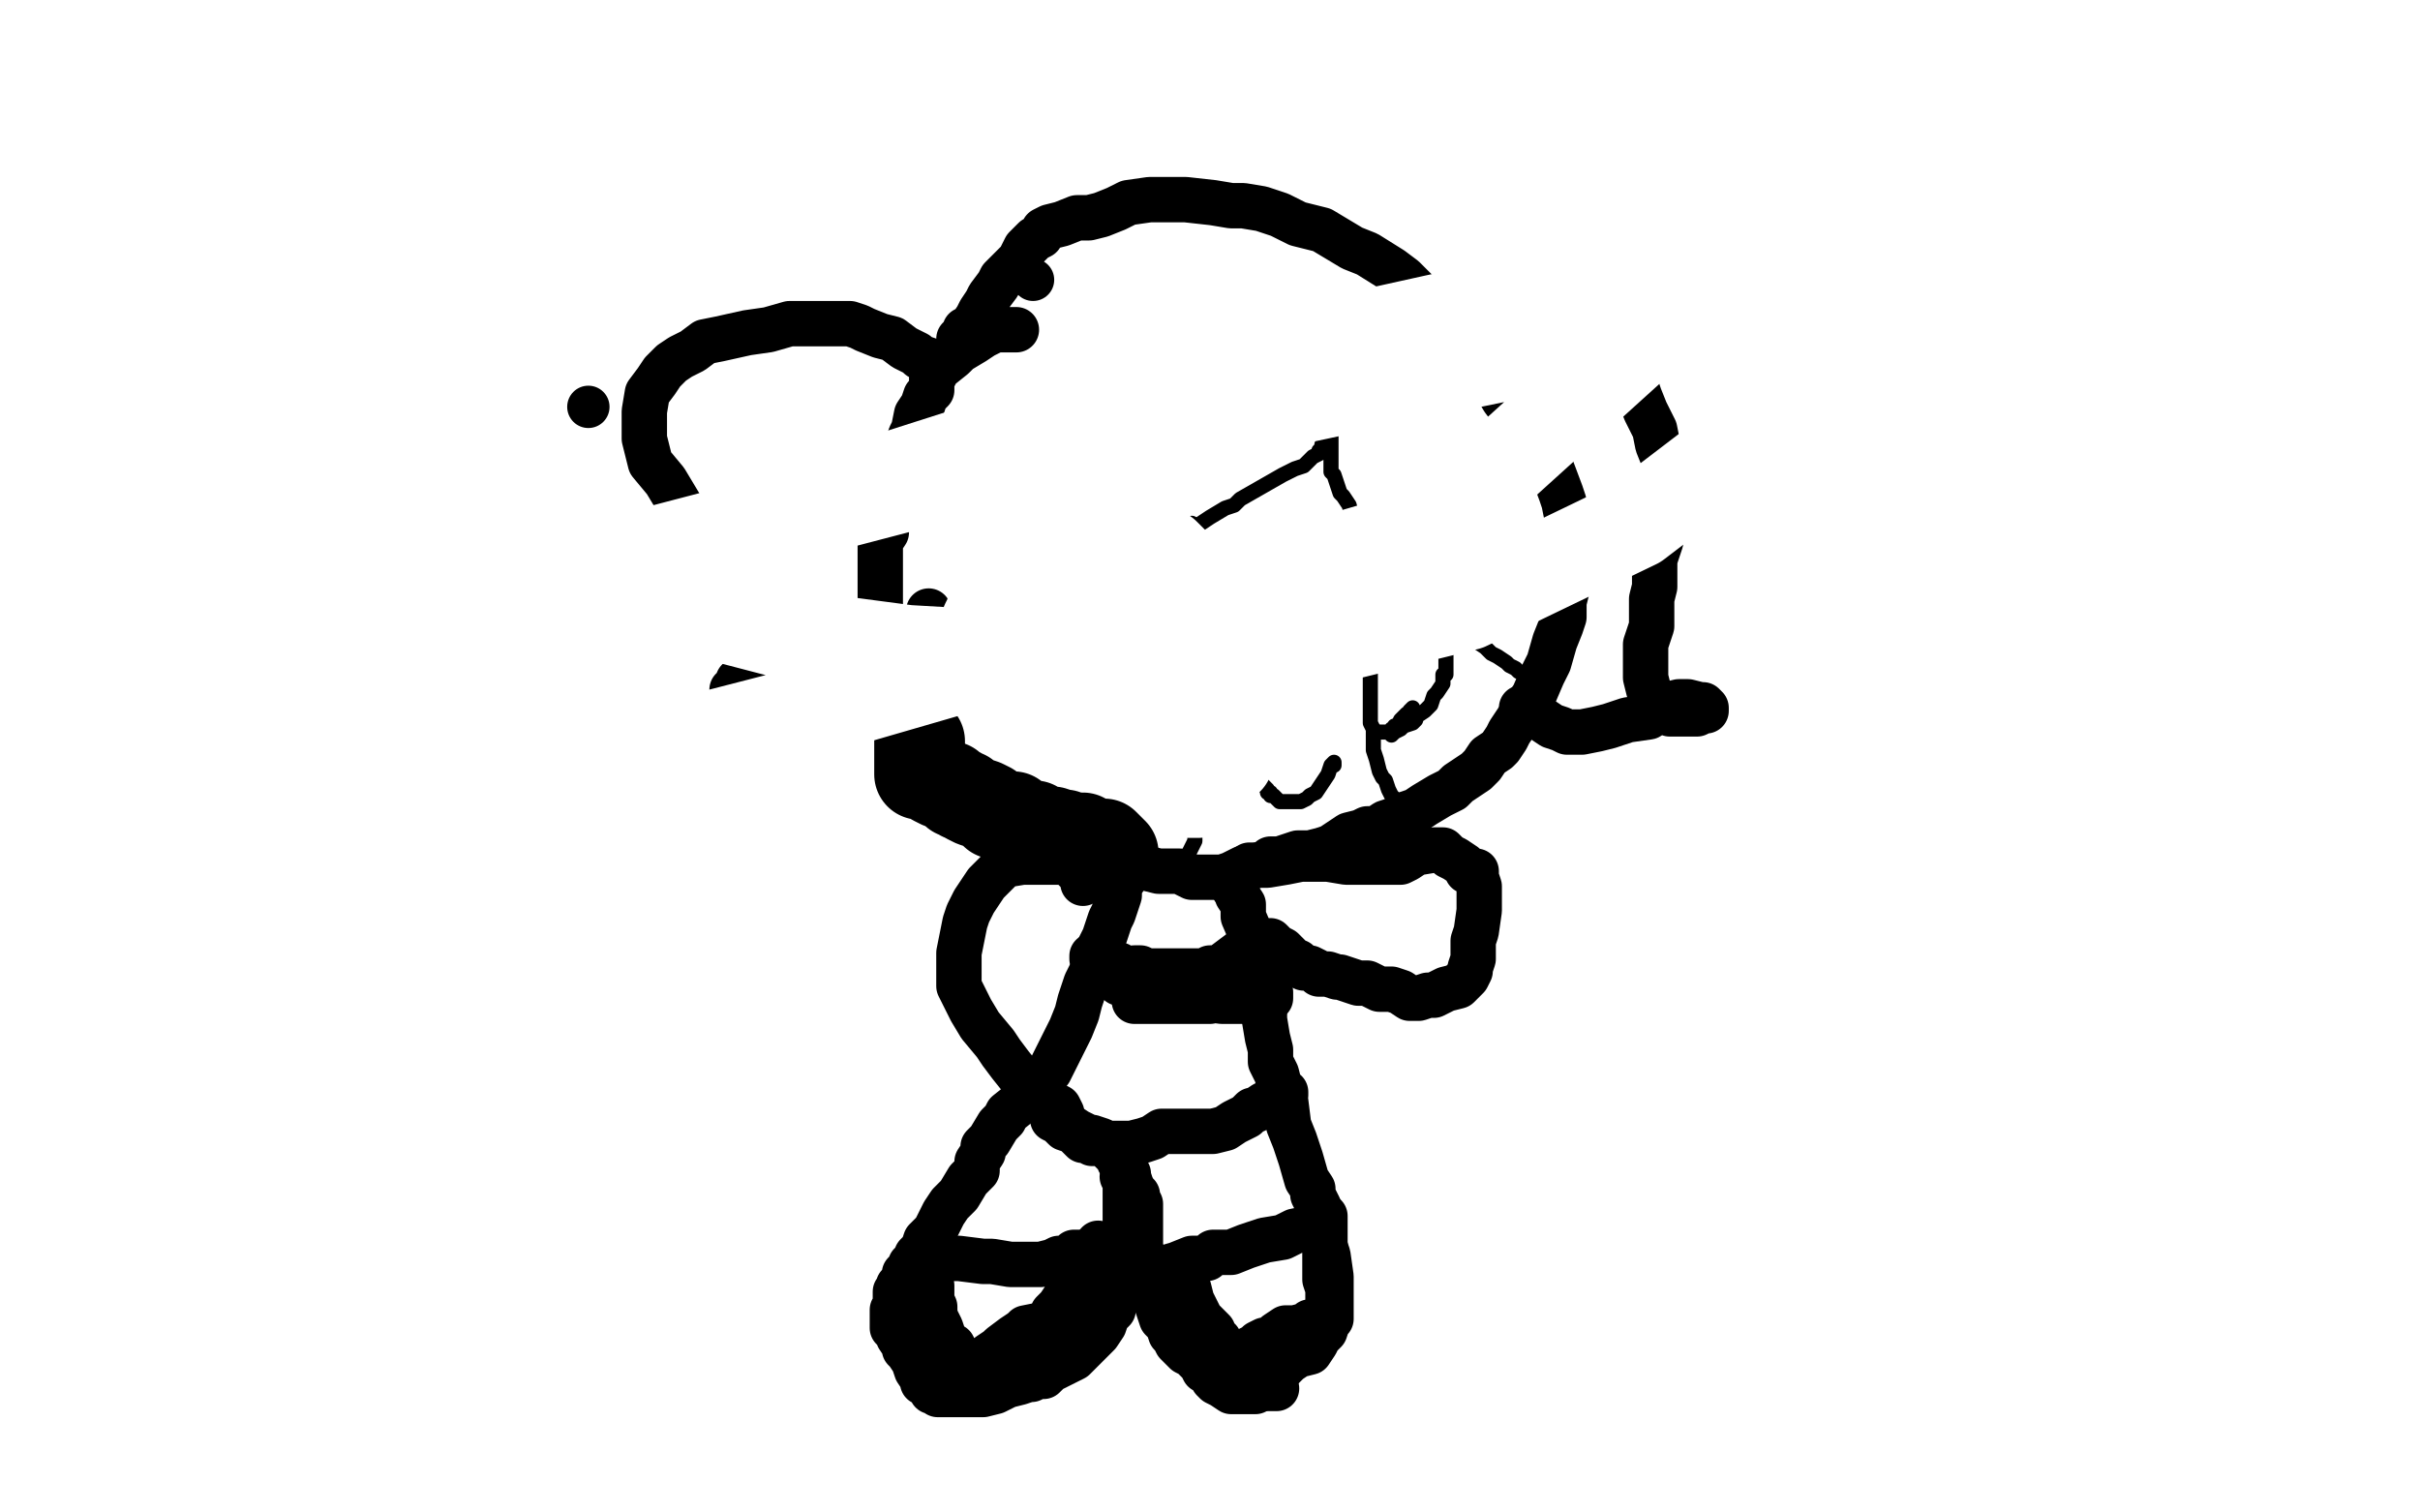
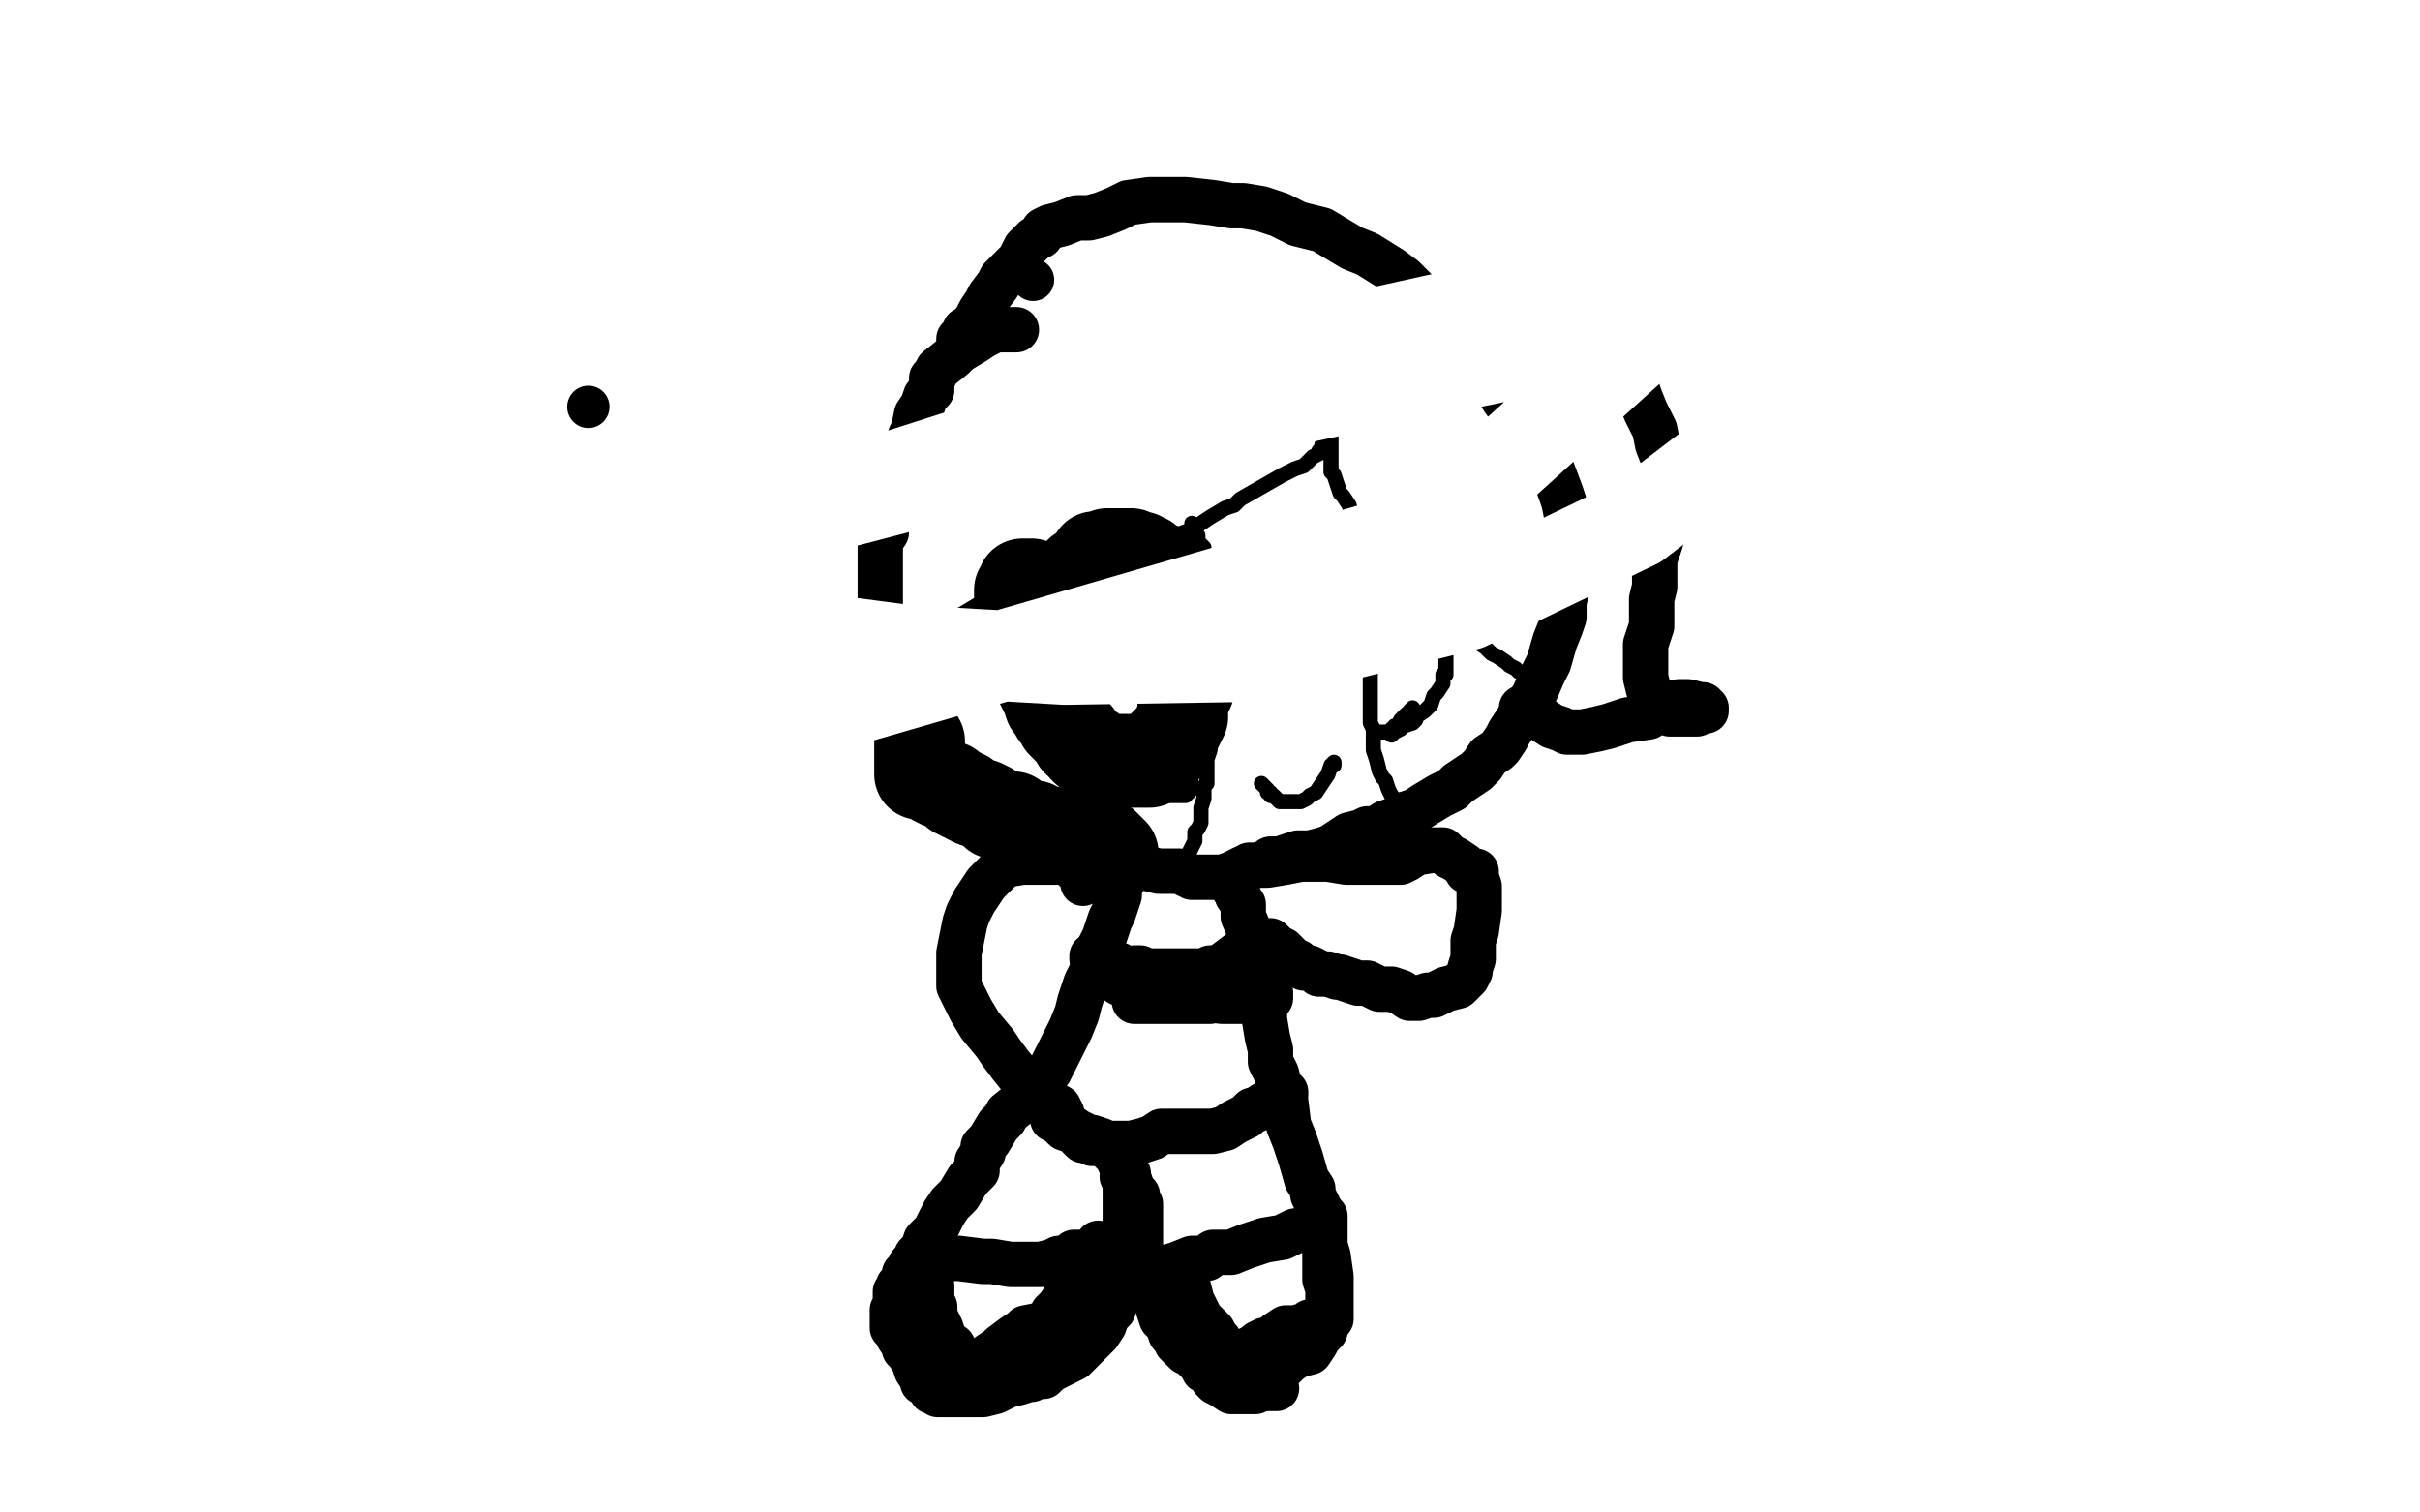
<svg xmlns="http://www.w3.org/2000/svg" width="800" height="500" version="1.1" style="stroke-antialiasing: false">
  <desc>This SVG has been created on https://colorillo.com/</desc>
  <rect x="0" y="0" width="800" height="500" style="fill: rgb(255,255,255); stroke-width:0" />
  <polyline points="336,109 335,109 335,109 334,109 334,109 333,109 333,109 331,109 331,109 329,109 329,109 325,111 325,111 322,113 322,113 317,116 315,118 310,122 309,124 308,125 308,128 308,129 306,131 305,134 303,137 302,142 301,144 300,147 299,150 298,153 298,154 297,156 297,157 297,158 296,161 295,162 295,163 294,167 293,169 293,172 293,176 291,179 291,181 291,185 291,190 291,193 291,198 291,200 291,201 291,204 291,206 291,207 291,208 291,210 292,212 292,214 292,218 294,223 295,227 295,230 297,232 298,235 299,238 300,240 301,243 301,244 302,245 304,247 304,249 308,252 310,256 313,259 315,261 318,263 323,266 325,267 330,269 332,270 335,272 341,276 346,278 349,279 354,281 356,282 362,283 365,285 369,285 374,286 379,287 383,288 387,288 390,288 394,290 395,290 399,290 400,290 404,290 407,289 411,287 416,286 419,285 420,284 423,284 426,283 429,282 433,282 437,281 440,280 446,276 450,275 452,274 455,274 458,272 461,271 465,269 468,268 471,266 476,263 480,261 482,259 485,257 488,255 490,253 492,250 495,248 496,247 498,244 499,242 501,239 505,233 507,230 510,223 512,219 514,212 516,207 517,204 517,201 517,199 518,195 518,191 518,186 518,183 518,178 518,176 518,171 517,166 516,163 513,155 507,148 500,136 497,132 494,127 491,123 484,113 476,104 473,101 470,98 464,92 460,89 452,84 447,82 442,79 437,76 429,74 423,71 417,69 411,68 407,68 401,67 392,66 386,66 380,66 373,67 369,69 364,71 360,72 356,72 351,74 347,75 345,76 344,78 342,79 341,80 339,82 337,86 335,88 333,90 331,92 330,94 327,98 326,100 324,103 323,105 321,108 319,109 319,110 317,112 317,113 317,114 317,115" style="fill: none; stroke: #000000; stroke-width: 15; stroke-linejoin: round; stroke-linecap: round; stroke-antialiasing: false; stroke-antialias: 0; opacity: 1.0" />
  <circle cx="341.5" cy="92.5" r="7" style="fill: #000000; stroke-antialiasing: false; stroke-antialias: 0; opacity: 1.0" />
  <circle cx="194.5" cy="134.5" r="7" style="fill: #000000; stroke-antialiasing: false; stroke-antialias: 0; opacity: 1.0" />
  <polyline points="374,287 372,287 372,287 372,289 372,289 372,290 372,290 370,293 370,293 370,296 370,296 369,299 369,299 368,302 368,302 367,304 366,307 365,310 363,314 362,319 359,325 357,331 356,335 354,340 353,342 351,346 347,354 344,357 342,360 338,364 333,368 332,370 330,372 327,377 325,379 325,381 323,384 323,386 323,387 321,389 320,390 317,395 314,398 312,401 309,407 306,410 305,413 304,414 303,415 303,416 302,417 302,418 301,418 301,419 299,421 299,422 298,424 297,425 297,426 296,427 296,428 296,429 296,430 296,431 296,432 295,433 295,435 295,436 295,437 295,438 295,439 296,440 297,441 297,442 299,445 299,446 300,447 302,450 303,453 305,456 305,457 307,458 308,460 309,460 310,461 312,461 313,461 321,461 325,461 329,460 333,458 337,457 340,456 341,456 342,455 345,455 347,453 353,450 355,449 358,446 360,444 363,441 365,438 366,435 368,433 368,430 369,428 370,425 370,423 370,422 370,420 371,420 371,419 371,418 371,417 372,416 372,413 372,410 372,408 372,406 372,403 372,402 372,400 372,397 372,394 372,392 372,391 371,389" style="fill: none; stroke: #000000; stroke-width: 15; stroke-linejoin: round; stroke-linecap: round; stroke-antialiasing: false; stroke-antialias: 0; opacity: 1.0" />
  <polyline points="408,294 409,294 409,294 409,295 409,295 409,296 409,296 411,299 411,299 411,303 411,303 414,310 414,310 414,314 414,314 416,320 417,326 418,334 418,337 419,343 420,347 420,349 420,351 422,355 423,359 425,364 426,372 428,377 430,383 432,390 434,393 434,395 436,399 437,402 437,404 437,406 438,412 439,415 440,422 440,424 440,427 440,430 440,432 440,434 440,436 439,437 438,440 436,442 435,444 433,447 429,448 426,450 423,453 422,454 420,456 419,458 418,458 416,459 415,460 414,460 412,460 411,460 407,460 404,458 402,457 401,456 400,454 398,453 397,451 394,448 392,447 391,446 390,445 389,444 388,442 387,441 386,438 384,436 382,430 381,429 380,425 380,423 379,420 378,418 378,415 377,414 377,411 377,408 377,405 377,402 377,401 377,400 377,399 377,398 376,396 376,395 375,394 374,392 373,389 373,388 372,387 372,386 371,385 370,384 370,382 369,382 368,381 367,380 366,378 364,377 361,376 360,376 356,374 353,372 350,371 349,370 348,370 350,371 352,373 355,374 358,377 360,377 361,378 363,378 365,378 366,378 367,378 370,378 372,378 373,378 374,378 378,377 381,376 384,374 385,374 387,374 388,374 390,374 392,374 395,374 397,374 401,374 405,373 408,371 410,370 412,369 414,367 415,367 418,365 419,365 420,365 422,364 423,363 425,362 425,361 424,361" style="fill: none; stroke: #000000; stroke-width: 15; stroke-linejoin: round; stroke-linecap: round; stroke-antialiasing: false; stroke-antialias: 0; opacity: 1.0" />
  <polyline points="358,292 358,290 358,290 357,289 357,289 357,288 357,288 356,288 356,288 354,286 354,286 352,285 352,285 350,285 350,285 346,285 342,285 338,285 332,286 328,290 326,292 324,295 322,298 320,302 319,305 318,310 317,315 317,318 317,322 317,326 320,332 321,334 324,339 329,345 331,348 334,352 338,357 340,358 341,359 343,361 344,362 345,362 346,364 347,364 348,365 350,366 351,368" style="fill: none; stroke: #000000; stroke-width: 15; stroke-linejoin: round; stroke-linecap: round; stroke-antialiasing: false; stroke-antialias: 0; opacity: 1.0" />
  <polyline points="413,286 414,286 414,286 417,286 417,286 419,286 419,286 425,285 425,285 430,284 430,284 434,284 434,284 439,284 439,284 445,285 446,285 451,285 453,285 458,285 460,285 463,285 465,284 468,282 474,281 477,281 479,283 481,284 484,286 485,288 488,288 488,289 488,290 489,293 489,299 489,301 488,308 487,311 487,314 487,316 487,317 486,320 486,321 485,323 482,326 478,327 474,329 472,329 469,330 466,330 463,328 460,327 457,327 456,327 452,325 451,325 449,325 446,324 443,323 442,323 439,322 436,322 435,321 433,320 432,320 431,320 429,319 429,318 428,318 427,318 427,317 426,316 425,315 424,314 422,313 420,311" style="fill: none; stroke: #000000; stroke-width: 15; stroke-linejoin: round; stroke-linecap: round; stroke-antialiasing: false; stroke-antialias: 0; opacity: 1.0" />
-   <polyline points="307,119 304,118 304,118 303,117 303,117 299,115 299,115 295,112 295,112 291,111 291,111 286,109 286,109 284,108 284,108 281,107 281,107 275,107 269,107 261,107 254,109 247,110 238,112 233,113 229,116 225,118 222,120 219,123 217,126 214,130 213,136 213,140 213,145 215,153 220,159 223,164 226,169 233,176 237,181 244,191 246,195 247,198 248,201 249,207 249,214 247,217 247,221 245,224 244,225 244,227 242,228 242,230 244,230 246,230 249,231 256,232 262,232 270,232 275,230 281,227 288,223 294,219 298,216 300,214 302,211 304,208 306,205 307,203 307,202" style="fill: none; stroke: #000000; stroke-width: 15; stroke-linejoin: round; stroke-linecap: round; stroke-antialiasing: false; stroke-antialias: 0; opacity: 1.0" />
  <polyline points="496,124 496,123 496,123 496,121 496,121 496,118 496,118 498,116 498,116 499,114 499,114 501,112 501,112 502,111 502,111 505,109 509,108 511,108 515,108 517,108 519,108 521,108 522,108 524,110 527,112 530,114 533,116 534,118 537,119 539,122 540,125 542,131 544,136 547,142 548,147 550,152 550,154 550,156 550,158 550,159 551,159 551,163 550,168 549,175 549,179 547,185 547,188 547,194 546,198 546,202 546,207 544,213 544,218 544,224 545,228 547,232 548,234 549,234 552,236 554,236 557,236 561,236 563,235 564,235 564,234 563,233 562,233 558,232 555,232 551,233 545,237 538,238 532,240 528,241 523,242 520,242 518,242 516,241 513,240 510,238 507,236 505,235 503,234" style="fill: none; stroke: #000000; stroke-width: 15; stroke-linejoin: round; stroke-linecap: round; stroke-antialiasing: false; stroke-antialias: 0; opacity: 1.0" />
  <polyline points="375,320 376,320 376,320 377,320 377,320 379,321 379,321 380,321 380,321 384,321 384,321 388,321 388,321 394,321 394,321 399,321 399,321 406,320 408,318 411,317 412,315 415,314 416,313 415,313 414,313 413,314 411,314 407,317 403,320 400,320 398,322 396,322 394,322 392,322 390,322 389,322 387,321 385,321 381,321 378,321 375,321 372,321 370,319 367,318 366,317 364,316 362,316 361,316 361,317 363,318 364,320 368,323 370,325 375,327 381,329 388,330 391,330 396,330 404,331 408,331 411,331 414,331 417,331 419,331 420,330 420,329 420,328 419,328 414,328 410,328 404,329 400,331 393,331 389,331 386,331 382,331 381,331 378,331 377,331 375,331" style="fill: none; stroke: #000000; stroke-width: 15; stroke-linejoin: round; stroke-linecap: round; stroke-antialiasing: false; stroke-antialias: 0; opacity: 1.0" />
  <polyline points="307,414 308,414 308,414 309,414 309,414 309,415 309,415 311,416 311,416 314,416 314,416 317,416 317,416 325,417 325,417 328,417 328,417 334,418 336,418 342,418 344,418 348,417 350,416 352,416 354,415 355,414 357,414 359,414 362,413 363,412 363,411 363,412 362,412 362,414 361,415 358,419 355,424 353,427 352,429 350,432 348,434 347,436 345,438 344,438 339,439 338,440 335,442 331,445 330,446 327,448 326,449 325,450 322,450 320,450 317,448 316,447 315,445 313,444 312,442 311,439 309,435 309,432 308,430 308,428 308,427 308,425 308,426 308,427 308,428 308,429 308,430 308,432 309,434 310,438 312,443 315,448 317,450 319,452 319,453 321,453 327,453 331,453 336,451 339,448 345,445 349,441 354,437 356,434 358,432 360,429 361,427 362,426 363,425 363,426 362,426 361,428 360,429 357,432 356,434 355,436 354,436" style="fill: none; stroke: #000000; stroke-width: 15; stroke-linejoin: round; stroke-linecap: round; stroke-antialiasing: false; stroke-antialias: 0; opacity: 1.0" />
  <polyline points="373,422 374,421 374,421 376,420 376,420 377,420 377,420 382,420 382,420 389,418 389,418 394,416 394,416 399,416 399,416 401,414 401,414 403,414 405,414 407,414 412,412 418,410 424,409 428,407 433,406 437,404 438,402 438,403 438,404 438,405 438,407 438,412 438,416 438,420 438,423 439,426 439,428 439,430 439,433 438,434 436,436 435,437 433,437 432,438 428,439 425,439 422,441 420,443 418,443 416,444 415,445 413,446 411,447 407,447 405,446 404,445 403,443 401,442 401,440 399,438 397,436 396,434 394,430 393,426 392,424 392,422 392,421 392,422 391,423 391,424 391,426 391,428 391,433 391,435 391,440 392,442 393,445 395,448 397,450 398,451 400,453 402,455 403,455 407,456 408,456 414,458 416,458 417,458 418,458 419,458 419,459 420,459 421,459 422,459" style="fill: none; stroke: #000000; stroke-width: 15; stroke-linejoin: round; stroke-linecap: round; stroke-antialiasing: false; stroke-antialias: 0; opacity: 1.0" />
  <polyline points="293,215 294,215 294,215 295,215 295,215 297,215 297,215 299,214 299,214 301,213 301,213 305,211 305,211 308,209 308,209 312,207 312,207 316,204 318,203 323,200 327,199 332,196 342,193 348,191 359,189 369,185 383,179 394,175 400,171 405,168 408,167 410,165 417,161 424,157 428,155 431,154 433,152 434,151 436,150 436,149 437,148 437,147 439,145 440,144 440,145 440,146 440,147 440,148 440,150 440,152 440,154 440,156 441,157 442,160 443,163 444,164 446,167 447,171 449,175 452,177 454,182 459,187 461,190 466,195 469,197 471,199 473,201 475,203 478,205 480,206 481,207 486,211 488,212 491,214 492,215 493,216 495,217 498,219 499,220 501,221 502,222 504,223 506,224 507,224 508,224 509,225" style="fill: none; stroke: #000000; stroke-width: 5; stroke-linejoin: round; stroke-linecap: round; stroke-antialiasing: false; stroke-antialias: 0; opacity: 1.0" />
  <polyline points="394,173 395,174 395,174 395,176 395,176 396,177 396,177 396,179 396,179 398,181 398,181 398,185 398,185 400,189 400,194 401,200 401,205 401,210 401,216 401,223 401,229 400,238 400,240 400,245 400,248 399,251 399,253 399,255 399,259 398,260 398,263 398,264 397,267 397,268 397,269 397,271 397,272 396,274 395,275 395,278 394,280 393,282" style="fill: none; stroke: #000000; stroke-width: 5; stroke-linejoin: round; stroke-linecap: round; stroke-antialiasing: false; stroke-antialias: 0; opacity: 1.0" />
  <polyline points="454,188 454,189 454,189 454,190 454,190 454,191 454,191 454,193 454,193 453,198 453,198 453,203 453,203 453,208 453,208 453,214 453,214 453,218 453,221 453,228 453,232 453,235 453,239 454,241 454,246 454,248 455,251 456,255 457,257 458,258 459,261 460,263 461,264 462,266" style="fill: none; stroke: #000000; stroke-width: 5; stroke-linejoin: round; stroke-linecap: round; stroke-antialiasing: false; stroke-antialias: 0; opacity: 1.0" />
  <polyline points="417,259 418,260 418,260 419,261 419,261 419,262 419,262 420,262 420,262 420,263 420,263 421,263 421,263 422,264 423,265 426,265 427,265 430,265 432,264 433,263 435,262 437,259 439,256 440,253 441,252 441,253" style="fill: none; stroke: #000000; stroke-width: 5; stroke-linejoin: round; stroke-linecap: round; stroke-antialiasing: false; stroke-antialias: 0; opacity: 1.0" />
  <polyline points="335,198 334,199 334,199 334,200 334,200 334,201 334,201 334,203 334,203 334,204 334,204 334,207 334,207 334,211 334,211 334,212 334,212 334,214 334,217 335,219 336,221 337,223 338,225 339,227 341,230 342,233 345,236 347,239 349,244 351,245 353,247 354,248 355,249 357,251 359,253 359,254 360,254 363,256 364,257 365,258 368,259 371,260 372,261 375,262 376,263 377,263 379,263 381,263 382,263 383,263 384,263 385,263 386,263 387,263 388,263 389,263 391,263 392,263 392,262 393,262 393,261 394,261 394,260 394,259" style="fill: none; stroke: #000000; stroke-width: 5; stroke-linejoin: round; stroke-linecap: round; stroke-antialiasing: false; stroke-antialias: 0; opacity: 1.0" />
  <polyline points="478,211 478,212 478,212 478,213 478,213 478,216 478,216 478,217 478,217 478,219 478,219 478,220 478,220 478,221 478,223 477,223 477,226 475,229 474,230 473,233 472,234 471,235 468,237 468,238 467,239 464,240 463,241 461,242 460,243" style="fill: none; stroke: #000000; stroke-width: 5; stroke-linejoin: round; stroke-linecap: round; stroke-antialiasing: false; stroke-antialias: 0; opacity: 1.0" />
  <polyline points="479,213 479,212 479,212 479,211 479,211 479,210 479,210 479,209 479,209 480,207 480,207 480,206 480,205" style="fill: none; stroke: #000000; stroke-width: 5; stroke-linejoin: round; stroke-linecap: round; stroke-antialiasing: false; stroke-antialias: 0; opacity: 1.0" />
  <polyline points="467,234 466,235 466,235 466,236 466,236 465,236 465,236 464,237 464,237 463,238 462,240 461,240 461,241 460,241 460,242 459,242 458,242 457,242 456,242" style="fill: none; stroke: #000000; stroke-width: 5; stroke-linejoin: round; stroke-linecap: round; stroke-antialiasing: false; stroke-antialias: 0; opacity: 1.0" />
  <polyline points="341,193 340,193 340,193 339,193 339,193 338,193 338,193 338,194 338,194 337,195 337,195 337,197 337,197 337,198 337,198 337,202 337,205 337,208 337,210 339,215 340,217 341,221 343,223 344,226 346,230 347,233 349,234 349,236 350,237 351,239 352,240 353,241 354,242 356,243 356,245 358,246 358,247 359,248 361,248 364,250 365,251 366,251 369,251 371,251 372,251 373,251 374,252 376,252 377,252 378,252 380,252 381,251 382,251 384,249 385,246 387,244 388,243 389,241 391,237 391,235 391,232 392,230 393,228 393,224 393,223 394,219 394,217 395,215 395,214 395,212 395,210 395,209 395,208 395,206 394,204 394,202 393,202 393,200 391,200 391,199 391,198 391,197 390,195 390,194 389,194 389,192 387,192 386,191 385,189 383,189 383,188 382,187 381,187 379,185 378,185 377,184 376,184 374,183 372,183 370,183 367,183 366,183 365,184 362,184 360,187 359,188 357,189 356,190 353,193 353,196 351,197 351,198 350,200 349,201 347,202 347,204 346,205 345,205 345,206" style="fill: none; stroke: #000000; stroke-width: 30; stroke-linejoin: round; stroke-linecap: round; stroke-antialiasing: false; stroke-antialias: 0; opacity: 1.0" />
-   <polyline points="371,171 369,171 369,171 367,172 367,172 364,173 364,173 361,175 361,175 357,176 357,176 350,179 350,179 344,182 344,182 339,187 333,193 328,201 327,204 326,206 327,208 333,211 338,211 346,208 351,202 357,191 361,185 362,179 362,177 362,175 360,175 357,179 354,183 346,196 343,203 338,220 335,232 336,249 340,258 345,262 350,263 355,262 359,259 365,250 369,243 375,227 379,217 384,202 384,198 384,194 384,193 384,194 384,196 384,199 383,201 382,207 381,213 381,227 382,235 386,243 388,246 394,247 398,247 402,243 404,238 404,229 404,221 400,206 395,195 388,186 385,183 381,181 380,182 377,188 375,193 373,203 373,209 373,219 378,229 384,239 389,247 390,249 391,251 392,252 394,252 395,250 396,248 395,244 392,240 389,236 385,233 383,232 379,232 374,232 370,232 366,232 365,232 363,233 363,234 363,236 363,237 363,238 363,241 364,243 365,244 367,247 369,247 372,249 378,249 385,249 387,249 389,249 390,249 391,250 393,250 395,249 397,247 397,245 397,244 396,244 393,245 391,247 389,250 387,253 387,254 387,255 387,257 388,258 389,260 391,260 392,261 392,262 393,262 395,262 396,262 396,261 395,261 394,261 392,261 391,261 390,261 388,261 387,261 386,261 385,261 383,261 382,261 383,261 385,261 386,261 387,259 390,258 394,257 398,253 400,253 403,251 404,251 405,251 406,251 406,249 405,249 404,249 401,249 395,249 392,249 389,250 388,251" style="fill: none; stroke: #ffffff; stroke-width: 30; stroke-linejoin: round; stroke-linecap: round; stroke-antialiasing: false; stroke-antialias: 0; opacity: 1.0" />
  <polyline points="368,282 367,281 367,281 366,280 366,280 365,279 364,279 362,279 361,279 360,279 358,277 356,277 354,277 352,276 351,276 348,275 347,275 345,275 344,275 342,273 341,273 337,272 335,270 333,270 329,269 327,267 325,266 322,265 320,264 319,263 318,263 317,262 316,262 315,261 314,260 311,259 309,258 308,257 305,256 304,256 304,255 304,254 304,253 304,252 304,251 304,249 304,248 304,247 304,246 304,245" style="fill: none; stroke: #000000; stroke-width: 30; stroke-linejoin: round; stroke-linecap: round; stroke-antialiasing: false; stroke-antialias: 0; opacity: 1.0" />
  <polyline points="256,181 250,183 250,183 244,187 244,187 240,188 240,188 237,193 237,193 235,196 235,196 235,199 235,199 239,204 239,204 262,210 300,215 352,218 416,217 485,200 541,173 579,144 616,101 618,92 600,84 532,93 419,118 275,164 94,227 37,288 146,266 213,249 279,232 348,212 472,176 546,109 505,116 442,129 325,154 195,188 60,222 14,236 88,209 114,199 135,189 150,182 169,169 183,159 184,158 183,158 180,158 174,160 158,167 131,178 91,197 43,221 10,242 4,252 14,252 27,252 68,243 103,231" style="fill: none; stroke: #ffffff; stroke-width: 30; stroke-linejoin: round; stroke-linecap: round; stroke-antialiasing: false; stroke-antialias: 0; opacity: 1.0" />
</svg>